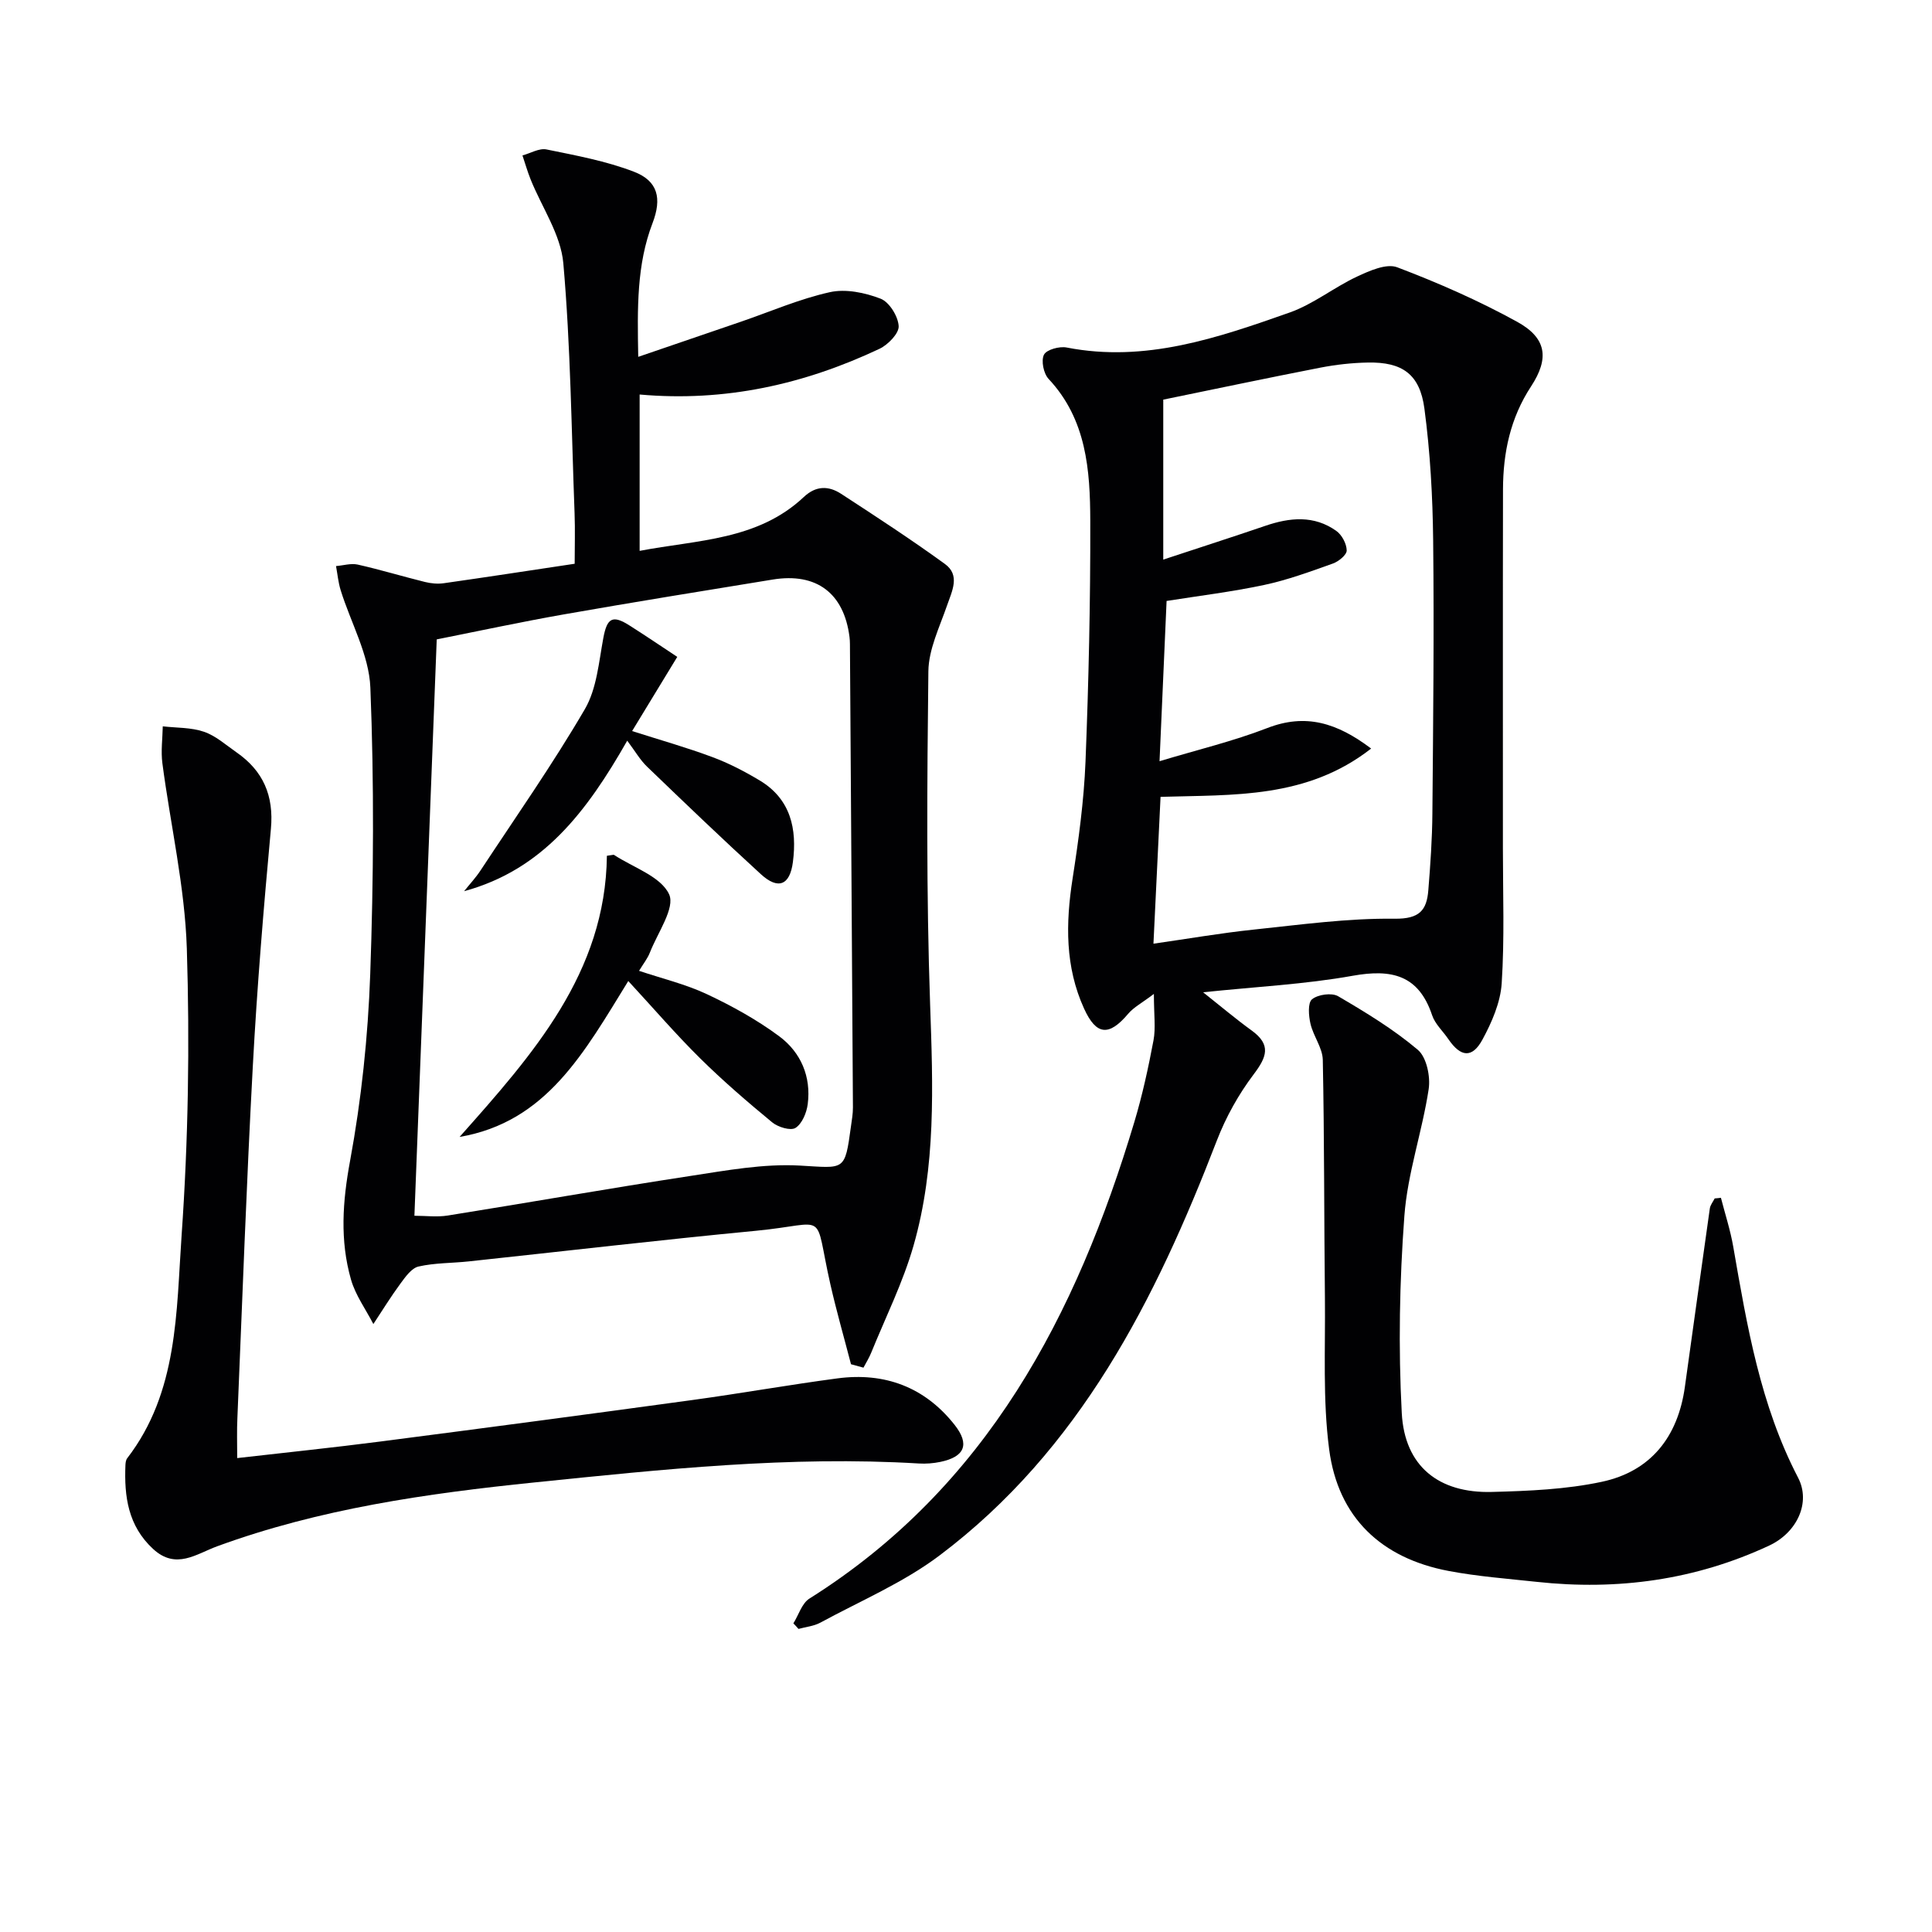
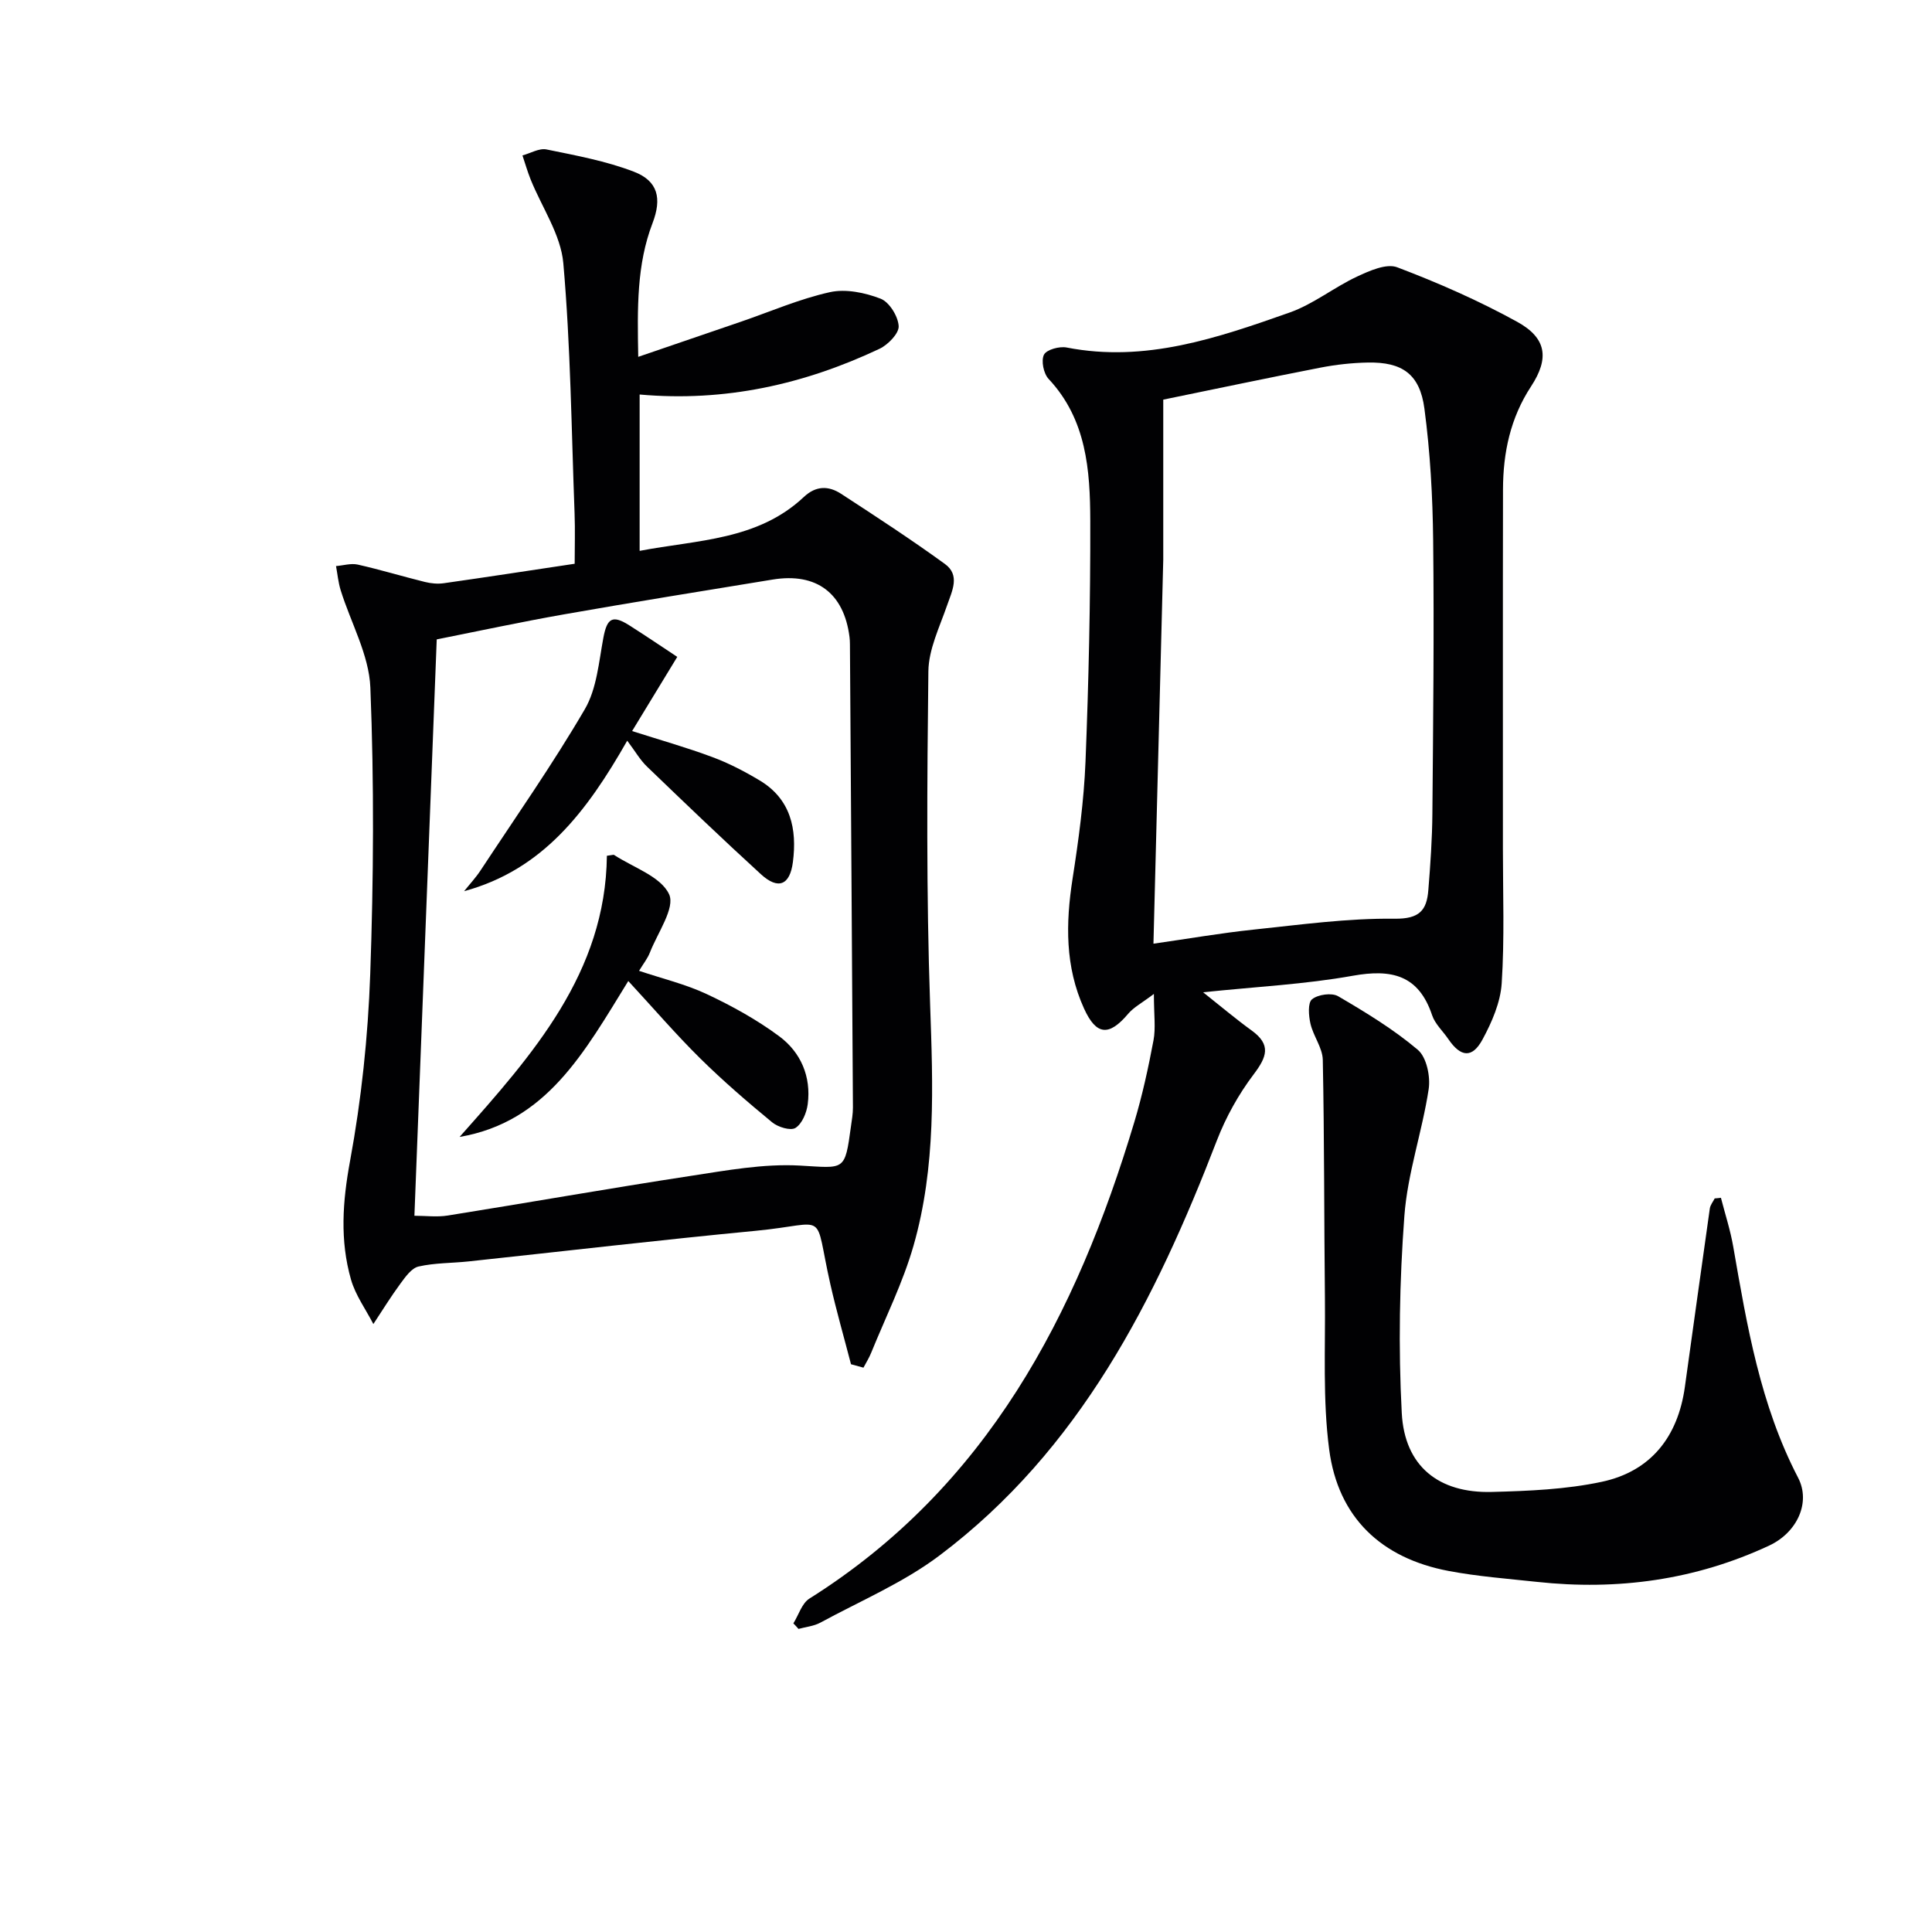
<svg xmlns="http://www.w3.org/2000/svg" enable-background="new 0 0 400 400" viewBox="0 0 400 400">
  <g fill="#010103">
-     <path d="m164.26 336.1c1.09-1.74 1.76-4.15 3.32-5.13 36.78-23.13 55.28-58.69 67.27-98.66 1.66-5.54 2.9-11.23 3.97-16.92.48-2.56.08-5.28.08-9.61-2.46 1.87-4.18 2.75-5.33 4.12-3.97 4.69-6.59 4.49-9.13-1.09-3.94-8.66-3.81-17.65-2.38-26.86 1.25-8.02 2.35-16.12 2.68-24.21.66-16.62 1.03-33.26.99-49.9-.03-10.49-.77-21-8.63-29.39-1.04-1.11-1.58-3.77-.96-5.01.54-1.06 3.21-1.79 4.71-1.49 16.28 3.18 31.27-2 46.14-7.24 4.92-1.73 9.2-5.22 13.98-7.45 2.57-1.2 6.08-2.77 8.31-1.92 8.49 3.22 16.89 6.91 24.84 11.29 6.08 3.35 6.69 7.54 2.87 13.37-4.29 6.54-5.79 13.72-5.81 21.31-.05 24.82-.01 49.64-.02 74.46 0 9.28.35 18.58-.25 27.82-.26 3.97-2.04 8.06-3.98 11.64-2.13 3.93-4.52 3.65-7.07-.1-1.12-1.65-2.74-3.11-3.35-4.92-2.79-8.36-8.38-9.63-16.43-8.19-9.92 1.78-20.06 2.27-30.99 3.42 3.71 2.94 6.79 5.55 10.05 7.91 4.09 2.96 3.15 5.47.42 9.08-3.13 4.14-5.76 8.87-7.63 13.72-12.71 32.97-28.37 64.03-57.42 85.9-7.47 5.63-16.36 9.39-24.66 13.9-1.35.73-3.01.88-4.53 1.3-.33-.4-.7-.77-1.06-1.15zm74.55-140.72c7.22-1.03 13.93-2.2 20.69-2.91 9.73-1.02 19.5-2.38 29.24-2.26 5.15.06 6.65-1.74 6.98-5.91.43-5.3.8-10.61.84-15.92.16-18.82.37-37.65.16-56.46-.1-9.12-.61-18.29-1.81-27.32-.95-7.16-4.61-9.67-11.69-9.54-3.3.06-6.63.43-9.87 1.06-11.03 2.15-22.02 4.47-32.51 6.62v33.12c7.69-2.54 14.41-4.7 21.09-6.98 5.1-1.75 10.14-2.25 14.75 1.05 1.15.82 2.12 2.65 2.14 4.04.01.91-1.67 2.28-2.85 2.7-4.68 1.67-9.4 3.41-14.24 4.44-6.73 1.43-13.58 2.26-20.2 3.31-.49 11.17-.96 21.9-1.46 33.18 7.78-2.35 15.24-4.13 22.32-6.87 7.93-3.07 14.41-1.1 21.49 4.25-13.35 10.43-28.54 9.54-43.6 10-.47 9.87-.95 19.77-1.47 30.4z" />
+     <path d="m164.26 336.1c1.09-1.74 1.76-4.15 3.32-5.13 36.78-23.13 55.28-58.69 67.27-98.66 1.66-5.54 2.9-11.23 3.97-16.92.48-2.56.08-5.28.08-9.61-2.46 1.87-4.18 2.75-5.33 4.12-3.97 4.69-6.59 4.49-9.13-1.09-3.94-8.66-3.81-17.65-2.38-26.86 1.25-8.02 2.35-16.12 2.68-24.21.66-16.62 1.03-33.26.99-49.9-.03-10.49-.77-21-8.63-29.39-1.04-1.11-1.58-3.77-.96-5.01.54-1.06 3.21-1.79 4.71-1.49 16.28 3.18 31.27-2 46.14-7.24 4.92-1.73 9.2-5.22 13.98-7.45 2.57-1.2 6.08-2.77 8.31-1.92 8.49 3.22 16.89 6.91 24.84 11.29 6.08 3.35 6.69 7.54 2.87 13.37-4.29 6.54-5.79 13.72-5.81 21.31-.05 24.82-.01 49.64-.02 74.46 0 9.28.35 18.58-.25 27.82-.26 3.97-2.04 8.06-3.98 11.64-2.13 3.93-4.52 3.65-7.07-.1-1.12-1.65-2.74-3.11-3.35-4.92-2.79-8.36-8.38-9.63-16.43-8.19-9.92 1.78-20.06 2.27-30.99 3.42 3.71 2.94 6.79 5.55 10.05 7.91 4.09 2.96 3.15 5.47.42 9.08-3.13 4.14-5.76 8.87-7.63 13.72-12.71 32.97-28.37 64.03-57.42 85.9-7.47 5.63-16.36 9.39-24.66 13.9-1.35.73-3.01.88-4.53 1.3-.33-.4-.7-.77-1.06-1.15zm74.55-140.72c7.22-1.03 13.93-2.2 20.69-2.91 9.73-1.02 19.5-2.38 29.24-2.26 5.15.06 6.65-1.74 6.98-5.91.43-5.3.8-10.61.84-15.92.16-18.82.37-37.65.16-56.46-.1-9.12-.61-18.29-1.81-27.32-.95-7.16-4.61-9.67-11.69-9.54-3.3.06-6.63.43-9.87 1.06-11.03 2.15-22.02 4.47-32.51 6.62v33.12z" />
    <path d="m176.19 282.45c-1.43-5.51-3.01-10.99-4.27-16.55-3.55-15.68-.08-12.55-15.41-11.08-19.84 1.9-39.65 4.22-59.47 6.34-3.47.37-7.02.29-10.39 1.06-1.45.33-2.72 2.15-3.74 3.53-1.99 2.7-3.76 5.58-5.61 8.38-1.58-3.06-3.7-5.96-4.63-9.21-2.32-8.11-1.75-16.16-.19-24.58 2.34-12.7 3.71-25.69 4.17-38.6.7-19.77.82-39.61.03-59.37-.27-6.8-4.06-13.44-6.15-20.18-.5-1.61-.65-3.32-.96-4.99 1.5-.12 3.09-.62 4.49-.31 4.67 1.05 9.27 2.45 13.92 3.6 1.25.31 2.64.44 3.9.26 8.86-1.26 17.7-2.62 27.1-4.03 0-3.52.11-6.98-.02-10.43-.65-17.27-.82-34.59-2.33-51.79-.52-5.93-4.44-11.56-6.77-17.35-.65-1.62-1.13-3.31-1.69-4.97 1.67-.45 3.47-1.55 4.98-1.24 6.1 1.25 12.32 2.39 18.09 4.61 5 1.92 5.82 5.53 3.86 10.65-3.29 8.59-3.15 17.51-2.96 27.68 7.59-2.6 14.45-4.93 21.31-7.29 6.11-2.1 12.1-4.71 18.37-6.1 3.28-.73 7.27.1 10.5 1.35 1.8.7 3.62 3.64 3.74 5.67.09 1.52-2.21 3.87-3.98 4.71-15.59 7.35-31.95 11.04-49.65 9.46v32.37c11.99-2.29 24.44-2.17 34-11.16 2.52-2.37 5.13-2.33 7.7-.66 7.25 4.72 14.5 9.45 21.5 14.53 3.21 2.33 1.5 5.56.44 8.61-1.54 4.46-3.8 9.05-3.86 13.6-.27 22.99-.44 46 .36 68.97.59 16.86 1.25 33.63-3.44 49.98-2.18 7.6-5.77 14.79-8.76 22.15-.43 1.07-1.06 2.06-1.6 3.09-.85-.24-1.72-.47-2.58-.71zm-90.39-30.74c2.35 0 4.69.31 6.92-.05 16.72-2.67 33.39-5.62 50.13-8.18 7.53-1.15 15.23-2.58 22.75-2.16 9.33.52 9.3 1.29 10.58-8.1.18-1.31.42-2.64.41-3.95-.19-31.97-.41-63.93-.62-95.9 0-.5-.03-1-.09-1.5-1.15-9.06-6.83-13.36-15.9-11.88-14.42 2.35-28.84 4.68-43.23 7.21-8.92 1.57-17.78 3.48-26.33 5.18-1.57 40.19-3.09 79.67-4.62 119.33z" />
-     <path d="m49.11 301.88c10.21-1.17 19.91-2.17 29.57-3.42 21.57-2.79 43.12-5.65 64.67-8.6 10.02-1.37 19.99-3.15 30.02-4.48 9.78-1.3 18.08 1.78 24.26 9.61 3.2 4.05 2.11 6.63-2.94 7.68-1.45.3-2.98.42-4.46.33-26.66-1.61-53.09 1.21-79.55 3.92-22.36 2.29-44.48 5.45-65.71 13.22-4.35 1.59-8.53 4.93-13.28.55-5.18-4.79-5.99-10.86-5.72-17.36.02-.48.09-1.06.37-1.42 10.56-13.71 10.15-30.31 11.26-46.15 1.38-19.73 1.7-39.6 1.08-59.37-.41-12.83-3.38-25.56-5.06-38.36-.33-2.5.03-5.1.08-7.65 2.85.33 5.86.21 8.52 1.12 2.44.83 4.53 2.72 6.71 4.24 5.55 3.84 7.79 8.96 7.16 15.85-1.51 16.38-2.87 32.78-3.75 49.2-1.31 24.24-2.17 48.5-3.19 72.76-.13 2.61-.04 5.24-.04 8.33z" />
    <path d="m356.3 247.99c.87 3.39 1.97 6.74 2.56 10.18 2.85 16.39 5.6 32.75 13.42 47.78 2.66 5.12-.19 11.33-5.98 14.04-15.29 7.14-31.4 9.33-48.1 7.52-6.1-.66-12.26-1.12-18.28-2.26-13.95-2.64-22.88-11.07-24.73-25.16-1.35-10.3-.77-20.87-.88-31.32-.18-16.44-.11-32.89-.44-49.33-.05-2.5-1.96-4.92-2.55-7.48-.38-1.66-.59-4.32.32-5.07 1.23-1 4.09-1.4 5.41-.63 5.72 3.35 11.45 6.83 16.49 11.09 1.82 1.54 2.65 5.54 2.25 8.16-1.34 8.81-4.38 17.43-5.03 26.25-1.01 13.54-1.26 27.23-.54 40.79.58 11.02 7.65 16.64 18.68 16.34 7.6-.2 15.34-.52 22.74-2.1 10.16-2.17 15.75-9.32 17.19-19.61 1.73-12.32 3.41-24.65 5.17-36.97.1-.73.66-1.39 1.01-2.09.43-.02.86-.08 1.29-.13z" />
    <path d="m95.15 235.39c15.16-17.06 30.22-33.96 30.5-58.21 1.16-.15 1.38-.25 1.48-.18 3.99 2.62 9.69 4.46 11.4 8.15 1.3 2.81-2.39 7.99-3.98 12.07-.47 1.21-1.33 2.28-2.24 3.78 4.83 1.62 9.66 2.77 14.06 4.84 5.21 2.45 10.35 5.29 14.96 8.71 4.47 3.32 6.64 8.34 5.9 14.06-.23 1.78-1.17 4.05-2.53 4.91-1.01.64-3.63-.16-4.84-1.16-5.13-4.23-10.19-8.59-14.92-13.26-4.97-4.91-9.54-10.23-14.86-15.99-9.13 14.81-16.93 29.19-34.93 32.28z" />
    <path d="m140.22 136c-3.31 5.43-6.23 10.23-9.35 15.36 5.77 1.84 11.27 3.39 16.6 5.38 3.4 1.26 6.69 2.97 9.81 4.84 6.44 3.86 7.77 10.06 6.88 16.91-.62 4.8-3.05 5.77-6.61 2.52-7.99-7.3-15.8-14.79-23.59-22.29-1.42-1.36-2.43-3.15-4.1-5.37-8.4 14.75-17.51 26.74-33.77 31.16 1.14-1.43 2.41-2.79 3.41-4.31 7.29-11.07 14.92-21.95 21.59-33.38 2.47-4.24 2.89-9.76 3.83-14.77.77-4.1 1.88-4.82 5.48-2.51 3.32 2.11 6.57 4.31 9.82 6.46z" />
  </g>
</svg>